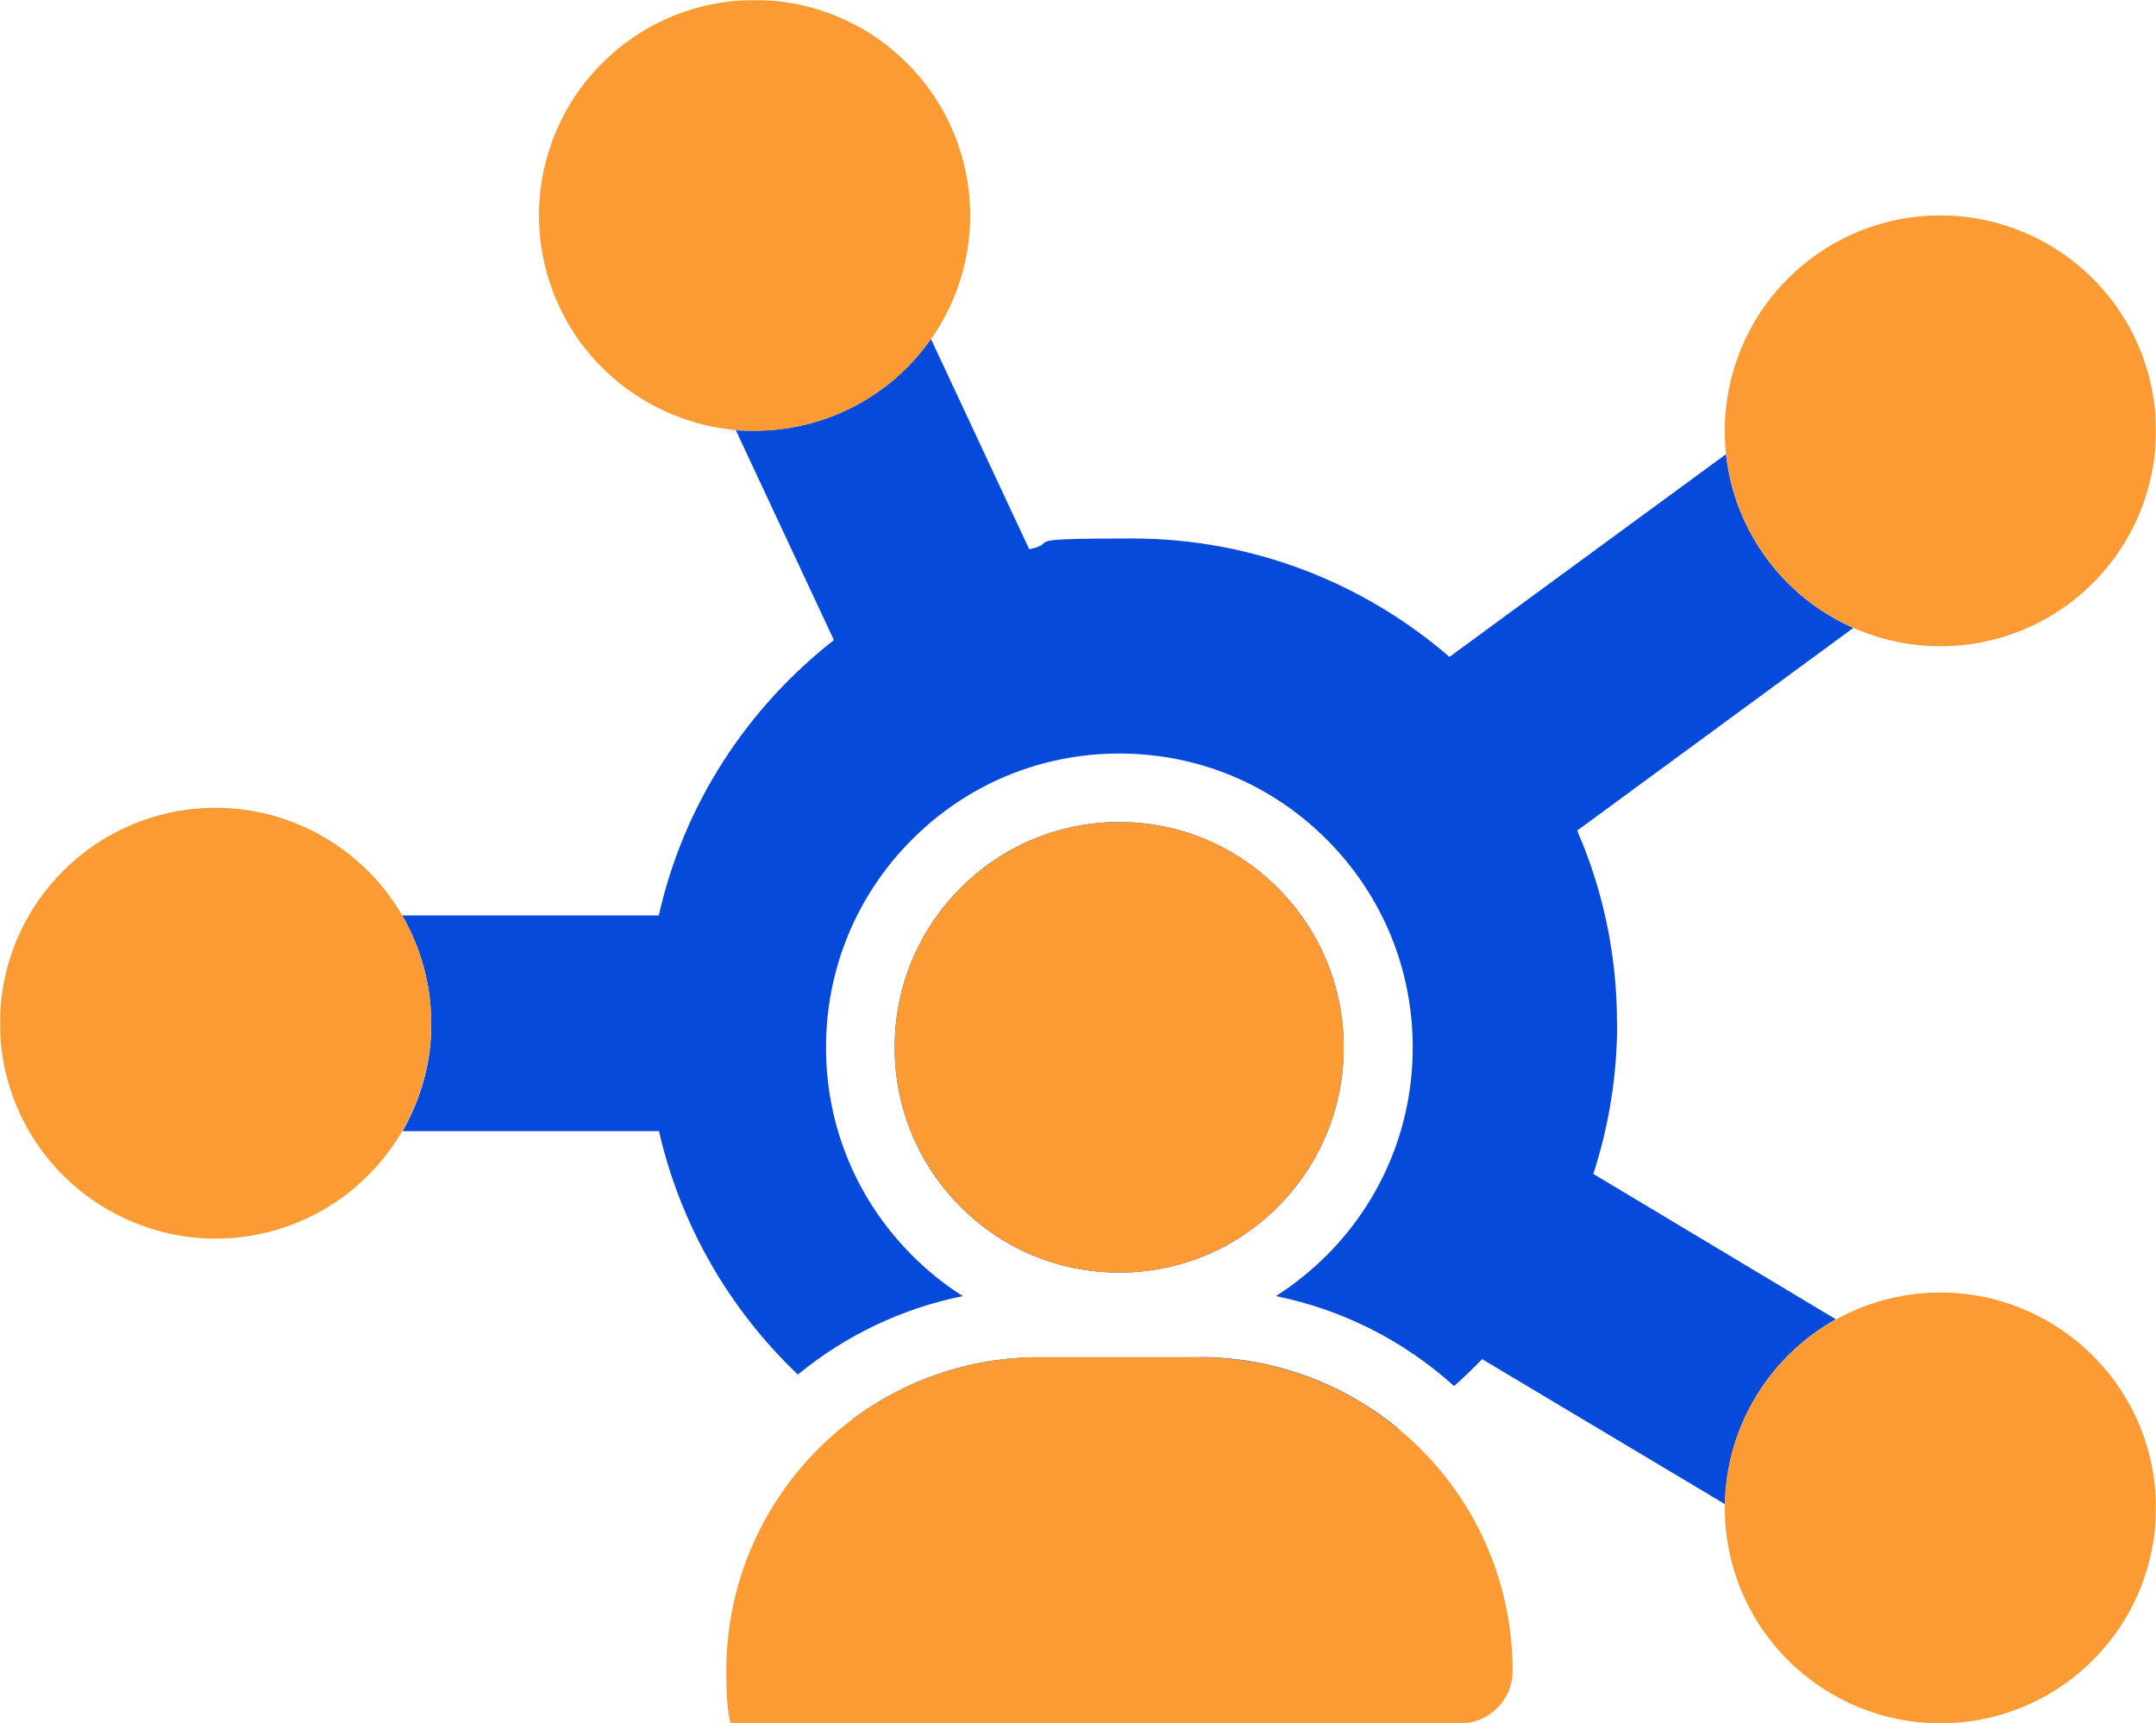
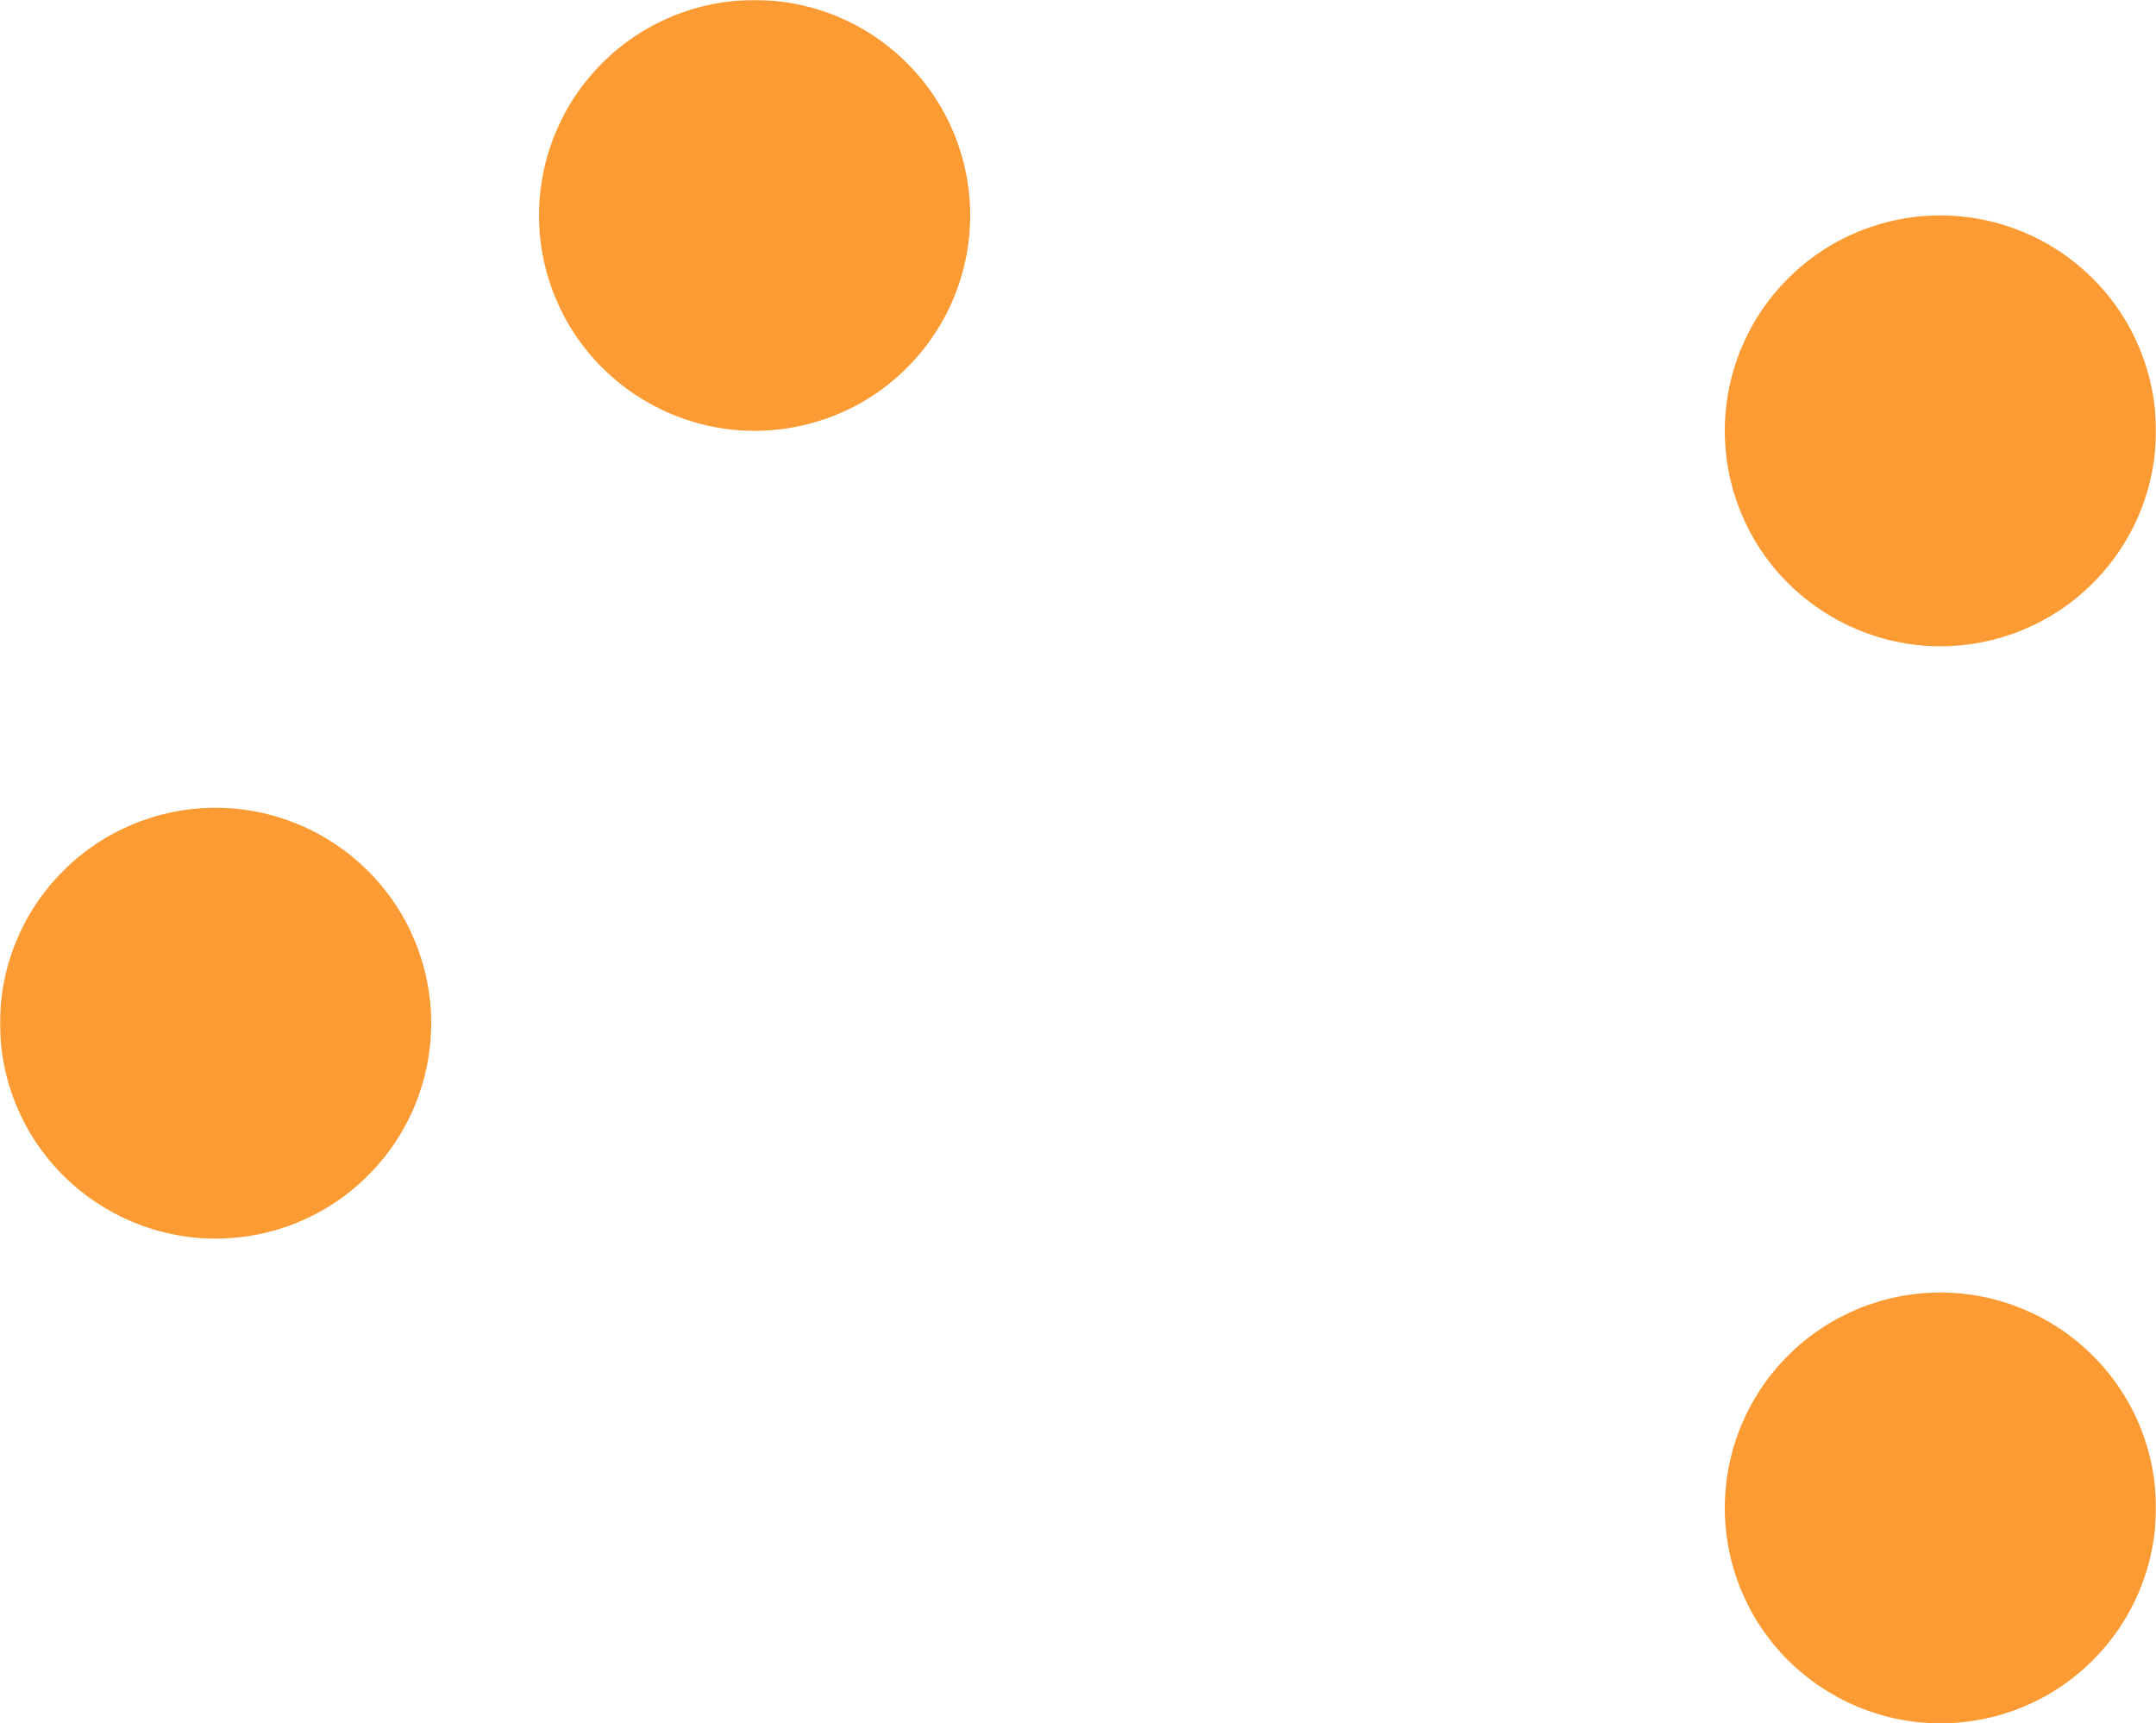
<svg xmlns="http://www.w3.org/2000/svg" width="1256" height="1004" viewBox="0 0 1256 1004" fill="none">
  <g clip-path="url(#clip0_7707_3344)">
    <mask id="mask0_7707_3344" style="mask-type:luminance" maskUnits="userSpaceOnUse" x="0" y="0" width="1256" height="1004">
      <path d="M1256 0H0V1004H1256V0Z" fill="white" />
    </mask>
    <g mask="url(#mask0_7707_3344)">
-       <path d="M744.501 517.398C719.801 492.598 686.901 478.898 652.001 478.898C617.101 478.898 584.201 492.598 559.501 517.398C534.801 542.198 521.201 575.198 521.201 610.198C521.201 645.198 534.801 678.198 559.501 702.998C584.201 727.798 617.101 741.398 652.001 741.398C686.901 741.398 719.801 727.798 744.501 702.998C769.201 678.198 782.801 645.198 782.801 610.198C782.801 575.198 769.201 542.198 744.501 517.398ZM726.001 662.698C708.301 680.398 684.401 690.298 659.401 690.298C634.401 690.298 610.501 680.398 592.801 662.698C575.101 645.098 565.201 621.098 565.201 596.098C565.201 571.098 575.101 547.198 592.801 529.498C610.501 511.798 634.401 501.898 659.401 501.898C684.401 501.898 708.401 511.798 726.001 529.498C743.701 547.198 753.601 571.098 753.601 596.098C753.601 621.098 743.701 644.998 726.001 662.698ZM744.501 517.398C719.801 492.598 686.901 478.898 652.001 478.898C617.101 478.898 584.201 492.598 559.501 517.398C534.801 542.198 521.201 575.198 521.201 610.198C521.201 645.198 534.801 678.198 559.501 702.998C584.201 727.798 617.101 741.398 652.001 741.398C686.901 741.398 719.801 727.798 744.501 702.998C769.201 678.198 782.801 645.198 782.801 610.198C782.801 575.198 769.201 542.198 744.501 517.398ZM726.001 662.698C708.301 680.398 684.401 690.298 659.401 690.298C634.401 690.298 610.501 680.398 592.801 662.698C575.101 645.098 565.201 621.098 565.201 596.098C565.201 571.098 575.101 547.198 592.801 529.498C610.501 511.798 634.401 501.898 659.401 501.898C684.401 501.898 708.401 511.798 726.001 529.498C743.701 547.198 753.601 571.098 753.601 596.098C753.601 621.098 743.701 644.998 726.001 662.698ZM942.001 596.098C942.001 556.298 933.801 518.298 918.801 483.898L1079.7 365.798C1039.5 348.198 1010.4 309.898 1005.5 264.598L844.401 382.698C794.701 339.798 730.201 313.698 659.301 313.698C588.401 313.698 618.901 315.898 599.601 319.998L542.301 197.398C519.701 229.798 482.101 250.898 439.501 250.898C396.901 250.898 435.801 250.898 434.001 250.698C432.201 250.698 430.301 250.498 428.501 250.298L485.801 372.898C435.201 412.498 398.301 468.598 383.801 533.298H234.301C244.901 551.698 251.201 573.098 251.201 596.098V600.398C251.201 601.798 251.001 603.198 251.001 604.698C250.801 607.398 250.601 610.398 250.201 613.098C249.401 618.598 248.401 624.098 246.901 629.198C244.001 639.798 239.801 649.798 234.501 658.998H383.901C396.501 714.098 425.201 763.098 464.801 800.798C492.801 777.798 525.701 762.198 560.901 755.098C550.301 748.398 540.301 740.398 531.201 731.198C499.001 698.898 481.201 655.898 481.201 610.198C481.201 564.498 499.001 521.498 531.201 489.198C563.501 456.798 606.401 438.998 652.101 438.998C697.801 438.998 740.701 456.798 773.001 489.198C805.201 521.498 823.001 564.498 823.001 610.198C823.001 655.898 805.201 698.898 773.001 731.198C763.901 740.298 753.901 748.298 743.301 755.098C781.801 762.898 817.501 780.798 847.101 807.498C852.701 802.498 858.201 797.298 863.401 791.798L1004.9 876.298C1005.7 829.998 1031.6 789.798 1069.5 768.598L928.201 683.898C937.201 656.298 942.101 626.598 942.101 596.098H942.001ZM744.501 517.398C719.801 492.598 686.901 478.898 652.001 478.898C617.101 478.898 584.201 492.598 559.501 517.398C534.801 542.198 521.201 575.198 521.201 610.198C521.201 645.198 534.801 678.198 559.501 702.998C584.201 727.798 617.101 741.398 652.001 741.398C686.901 741.398 719.801 727.798 744.501 702.998C769.201 678.198 782.801 645.198 782.801 610.198C782.801 575.198 769.201 542.198 744.501 517.398ZM726.001 662.698C708.301 680.398 684.401 690.298 659.401 690.298C634.401 690.298 610.501 680.398 592.801 662.698C575.101 645.098 565.201 621.098 565.201 596.098C565.201 571.098 575.101 547.198 592.801 529.498C610.501 511.798 634.401 501.898 659.401 501.898C684.401 501.898 708.401 511.798 726.001 529.498C743.701 547.198 753.601 571.098 753.601 596.098C753.601 621.098 743.701 644.998 726.001 662.698ZM744.501 517.398C719.801 492.598 686.901 478.898 652.001 478.898C617.101 478.898 584.201 492.598 559.501 517.398C534.801 542.198 521.201 575.198 521.201 610.198C521.201 645.198 534.801 678.198 559.501 702.998C584.201 727.798 617.101 741.398 652.001 741.398C686.901 741.398 719.801 727.798 744.501 702.998C769.201 678.198 782.801 645.198 782.801 610.198C782.801 575.198 769.201 542.198 744.501 517.398ZM726.001 662.698C708.301 680.398 684.401 690.298 659.401 690.298C634.401 690.298 610.501 680.398 592.801 662.698C575.101 645.098 565.201 621.098 565.201 596.098C565.201 571.098 575.101 547.198 592.801 529.498C610.501 511.798 634.401 501.898 659.401 501.898C684.401 501.898 708.401 511.798 726.001 529.498C743.701 547.198 753.601 571.098 753.601 596.098C753.601 621.098 743.701 644.998 726.001 662.698ZM698.701 790.698H605.301C564.501 790.698 526.901 804.198 496.501 826.898C542.601 859.498 598.801 878.598 659.501 878.598C720.201 878.598 770.001 861.598 814.601 832.298C783.101 806.298 742.701 790.598 698.801 790.598L698.701 790.698ZM744.501 517.398C719.801 492.598 686.901 478.898 652.001 478.898C617.101 478.898 584.201 492.598 559.501 517.398C534.801 542.198 521.201 575.198 521.201 610.198C521.201 645.198 534.801 678.198 559.501 702.998C584.201 727.798 617.101 741.398 652.001 741.398C686.901 741.398 719.801 727.798 744.501 702.998C769.201 678.198 782.801 645.198 782.801 610.198C782.801 575.198 769.201 542.198 744.501 517.398ZM726.001 662.698C708.301 680.398 684.401 690.298 659.401 690.298C634.401 690.298 610.501 680.398 592.801 662.698C575.101 645.098 565.201 621.098 565.201 596.098C565.201 571.098 575.101 547.198 592.801 529.498C610.501 511.798 634.401 501.898 659.401 501.898C684.401 501.898 708.401 511.798 726.001 529.498C743.701 547.198 753.601 571.098 753.601 596.098C753.601 621.098 743.701 644.998 726.001 662.698Z" fill="#054ADA" />
      <path d="M439.6 251C472.9 251 504.9 237.8 528.4 214.2C552 190.7 565.2 158.7 565.2 125.5C565.2 92.3 552 60.3 528.4 36.8C504.9 13.2 472.9 0 439.6 0C406.3 0 374.3 13.2 350.8 36.8C327.2 60.3 314 92.3 314 125.5C314 158.7 327.2 190.7 350.8 214.2C374.4 237.7 406.3 251 439.6 251ZM1130.4 376.5C1163.7 376.5 1195.7 363.3 1219.2 339.7C1242.8 316.2 1256 284.2 1256 251C1256 217.8 1242.8 185.8 1219.2 162.3C1195.7 138.8 1163.7 125.5 1130.4 125.5C1097.1 125.5 1065.1 138.7 1041.6 162.3C1018 185.8 1004.8 217.8 1004.8 251C1004.8 284.2 1018 316.2 1041.6 339.7C1065.2 363.2 1097.1 376.5 1130.4 376.5ZM1256 878.5C1256 845.2 1242.8 813.3 1219.2 789.8C1195.7 766.3 1163.7 753 1130.4 753C1097.1 753 1065.1 766.2 1041.6 789.8C1018 813.3 1004.8 845.3 1004.8 878.5C1004.8 911.7 1018 943.7 1041.6 967.2C1065.2 990.7 1097.1 1004 1130.4 1004C1163.7 1004 1195.7 990.8 1219.2 967.2C1242.8 943.7 1256 911.7 1256 878.5ZM125.6 721.6C158.9 721.6 190.9 708.4 214.4 684.8C238 661.3 251.2 629.3 251.2 596.1C251.2 562.9 238 530.9 214.4 507.4C190.8 483.9 158.9 470.6 125.6 470.6C92.3 470.6 60.3 483.8 36.8 507.4C13.2 530.9 0 562.8 0 596.1C0 629.4 13.2 661.3 36.8 684.8C60.4 708.3 92.3 721.6 125.6 721.6Z" fill="#FC9B33" />
-       <path d="M814.502 832.398C783.002 806.398 742.602 790.698 698.702 790.698H605.302C564.502 790.698 526.902 804.198 496.502 826.898C452.002 860.298 423.102 913.498 423.102 973.498C423.102 1033.5 436.701 1004 453.501 1004H850.802C867.502 1004 881.202 990.298 881.202 973.498C881.202 916.698 855.302 865.898 814.702 832.398H814.502ZM744.501 517.398C719.801 492.598 686.901 478.898 652.001 478.898C617.101 478.898 584.201 492.598 559.501 517.398C534.801 542.198 521.202 575.198 521.202 610.198C521.202 645.198 534.801 678.198 559.501 702.998C584.201 727.798 617.101 741.398 652.001 741.398C686.901 741.398 719.801 727.798 744.501 702.998C769.201 678.198 782.802 645.198 782.802 610.198C782.802 575.198 769.201 542.198 744.501 517.398Z" fill="#FC9B33" />
    </g>
  </g>
  <defs>
    <clipPath id="clip0_7707_3344">
      <rect width="1256" height="1004" fill="white" />
    </clipPath>
  </defs>
</svg>